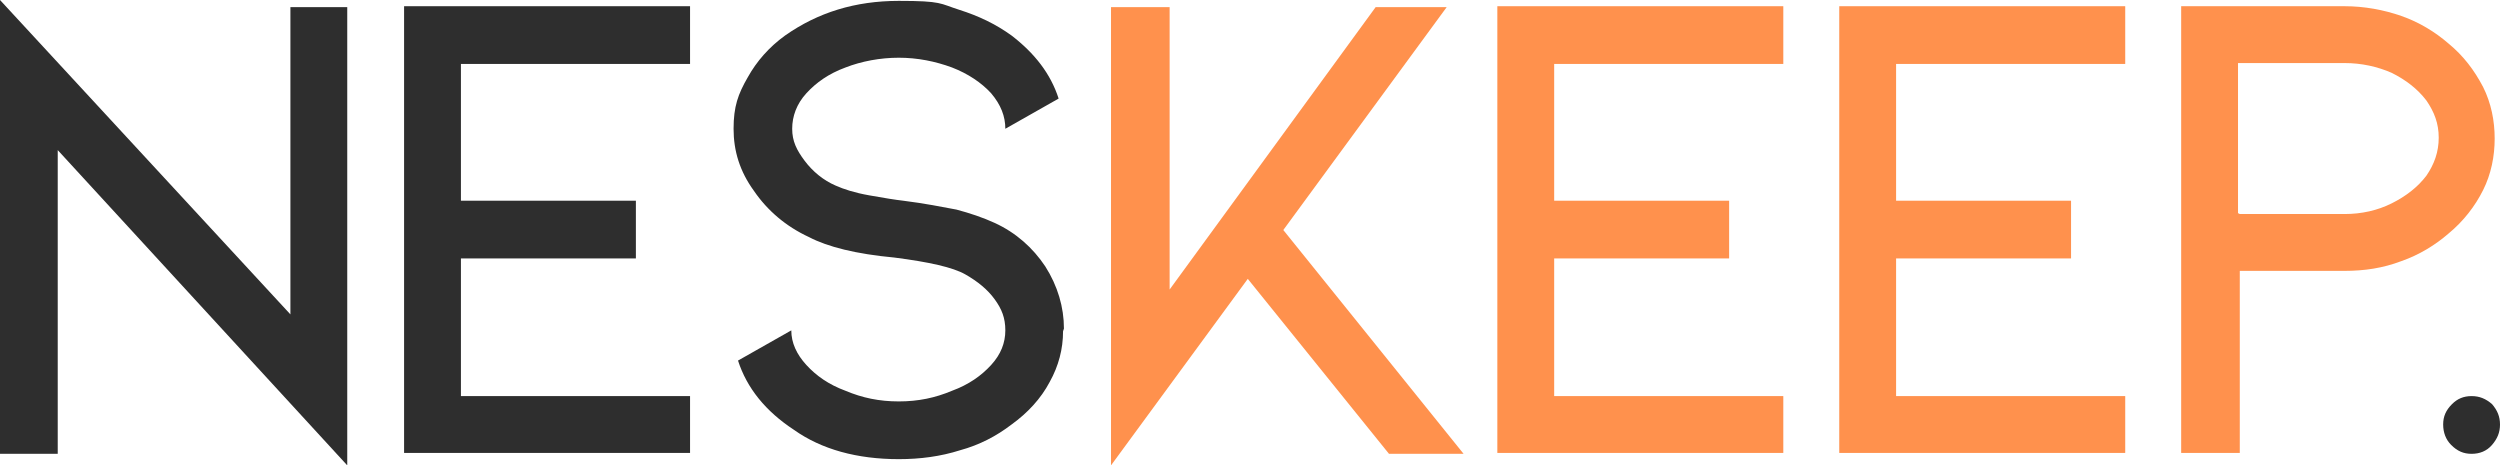
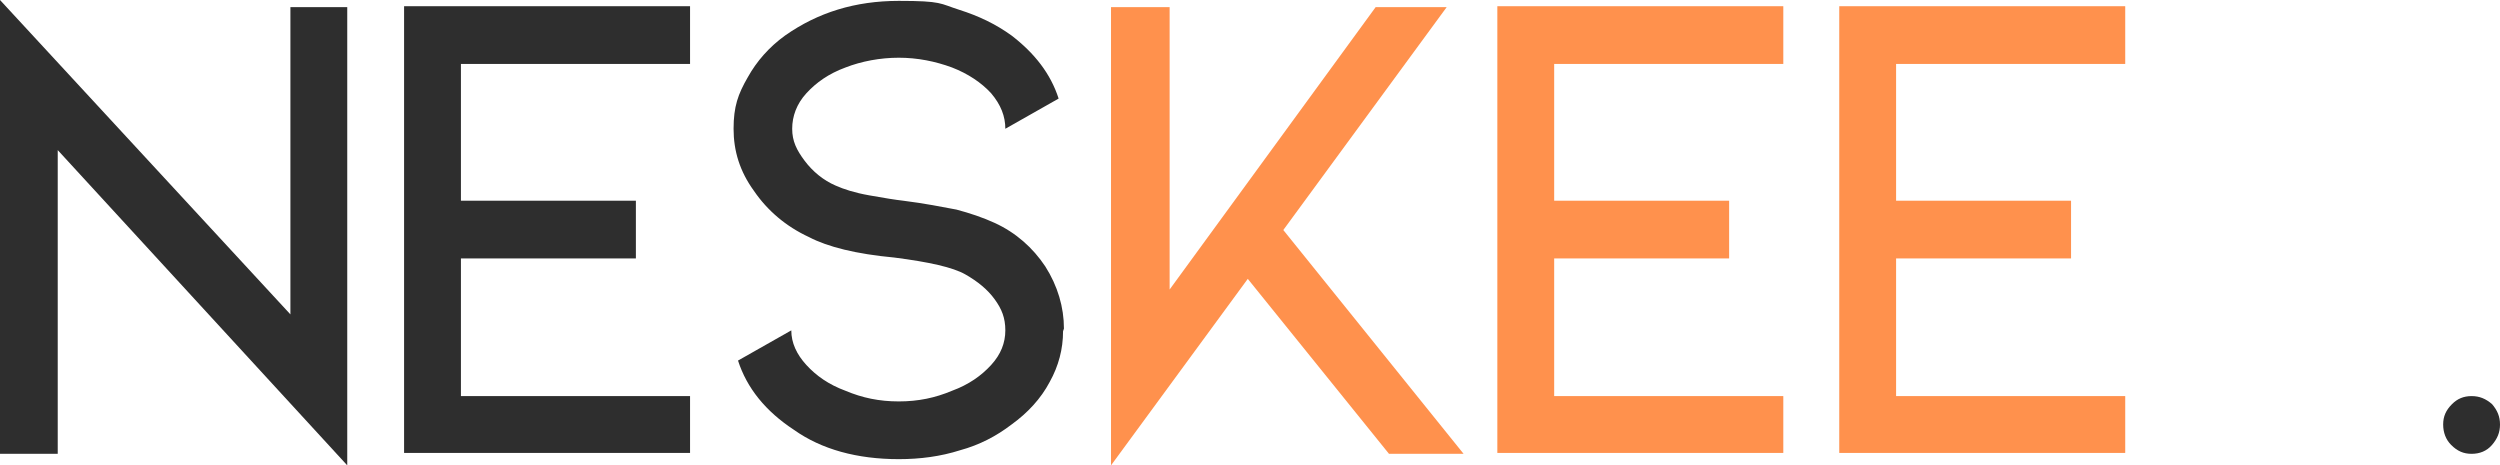
<svg xmlns="http://www.w3.org/2000/svg" id="Layer_2" viewBox="0 0 281.5 52.4">
  <defs>
    <style>
      .cls-1 {
        fill: #ff914d;
      }

      .cls-2 {
        fill: #2e2e2e;
      }
    </style>
  </defs>
  <g id="Layer_1-2" data-name="Layer_1">
    <path class="cls-2" d="M6.5,51.1H0V0l32.7,35.4V.8h6.4v51.6L6.5,16.9v34.3-.1Z" />
    <path class="cls-2" d="M45.5.7h32.2v6.5h-25.8v15.4h19.7v6.5h-19.7v15.5h25.8v6.4h-32.2V.6v.1Z" />
    <path class="cls-2" d="M119.7,37.3c0,2-.5,3.9-1.5,5.7-1,1.9-2.5,3.5-4.3,4.8-1.7,1.3-3.6,2.3-5.8,2.9-2.2.7-4.5,1-6.9,1-4.7,0-8.7-1.1-11.8-3.3-3.2-2.1-5.3-4.7-6.3-7.8l6-3.4c0,1.4.6,2.7,1.7,3.9,1.1,1.2,2.5,2.2,4.4,2.9,1.9.8,3.8,1.2,6,1.2s4.1-.4,6-1.2c1.9-.7,3.3-1.7,4.4-2.9,1.1-1.2,1.6-2.5,1.6-3.9s-.4-2.4-1.2-3.5-1.9-2-3.3-2.8c-1.4-.8-4.1-1.4-8-1.9-4.3-.4-7.5-1.2-9.6-2.3-2.6-1.2-4.7-3-6.2-5.2-1.6-2.2-2.3-4.5-2.3-7s.5-3.9,1.6-5.8c1-1.8,2.4-3.4,4.2-4.7,3.7-2.6,7.9-3.9,12.8-3.9s4.6.3,6.8,1,4.1,1.6,5.9,2.9c2.6,2,4.4,4.3,5.3,7.1l-6,3.4c0-1.4-.5-2.7-1.6-4-1.1-1.2-2.6-2.2-4.4-2.9-1.9-.7-3.9-1.1-6-1.1s-4.2.4-6,1.1c-1.9.7-3.3,1.7-4.4,2.9-1.1,1.2-1.6,2.6-1.6,4s.5,2.4,1.4,3.6c.9,1.2,2.1,2.2,3.5,2.8.9.4,2.1.8,3.8,1.1s2.9.5,3.8.6c2.4.3,4.4.7,6,1,1.5.4,3,.9,4.3,1.5,2.4,1.1,4.3,2.8,5.7,4.9,1.4,2.2,2.1,4.6,2.1,7l-.1.3Z" />
    <path class="cls-1" d="M144.5,25.9l20.3,25.2h-8.4l-15.9-19.7-15.4,21V.8h6.6v31.8L154.9.8h8l-18.4,25.1h0Z" />
    <path class="cls-1" d="M168.6.7h32.2v6.5h-25.8v15.4h19.7v6.5h-19.7v15.5h25.8v6.4h-32.2V.6v.1Z" />
    <path class="cls-1" d="M207.1.7h32.2v6.5h-25.8v15.4h19.7v6.5h-19.7v15.5h25.8v6.4h-32.2V.6v.1Z" />
-     <path class="cls-1" d="M245.6,51.1V.7h18.4c2.2,0,4.4.4,6.4,1.1,2,.7,3.8,1.8,5.3,3.1,1.7,1.4,2.9,3,3.9,4.9.9,1.8,1.3,3.8,1.3,5.8s-.4,4-1.3,5.8-2.2,3.5-3.9,4.9c-1.5,1.3-3.3,2.4-5.3,3.1-2.1.8-4.2,1.1-6.4,1.1h-11.8v20.5h-6.6v.1ZM252.2,24.1h11.8c1.9,0,3.7-.4,5.3-1.2,1.6-.8,2.9-1.8,3.9-3.1.9-1.3,1.4-2.7,1.4-4.3s-.5-2.9-1.4-4.2c-1-1.3-2.3-2.3-3.9-3.1-1.6-.7-3.4-1.1-5.3-1.1h-12v16.9l.2.1Z" />
    <path class="cls-2" d="M278.3,51.1c-.9,0-1.6-.3-2.3-1-.6-.6-.9-1.4-.9-2.3s.3-1.6,1-2.3c.6-.6,1.3-.9,2.2-.9s1.6.3,2.3.9c.6.7.9,1.4.9,2.3s-.3,1.6-.9,2.3-1.4,1-2.3,1h0Z" />
  </g>
</svg>